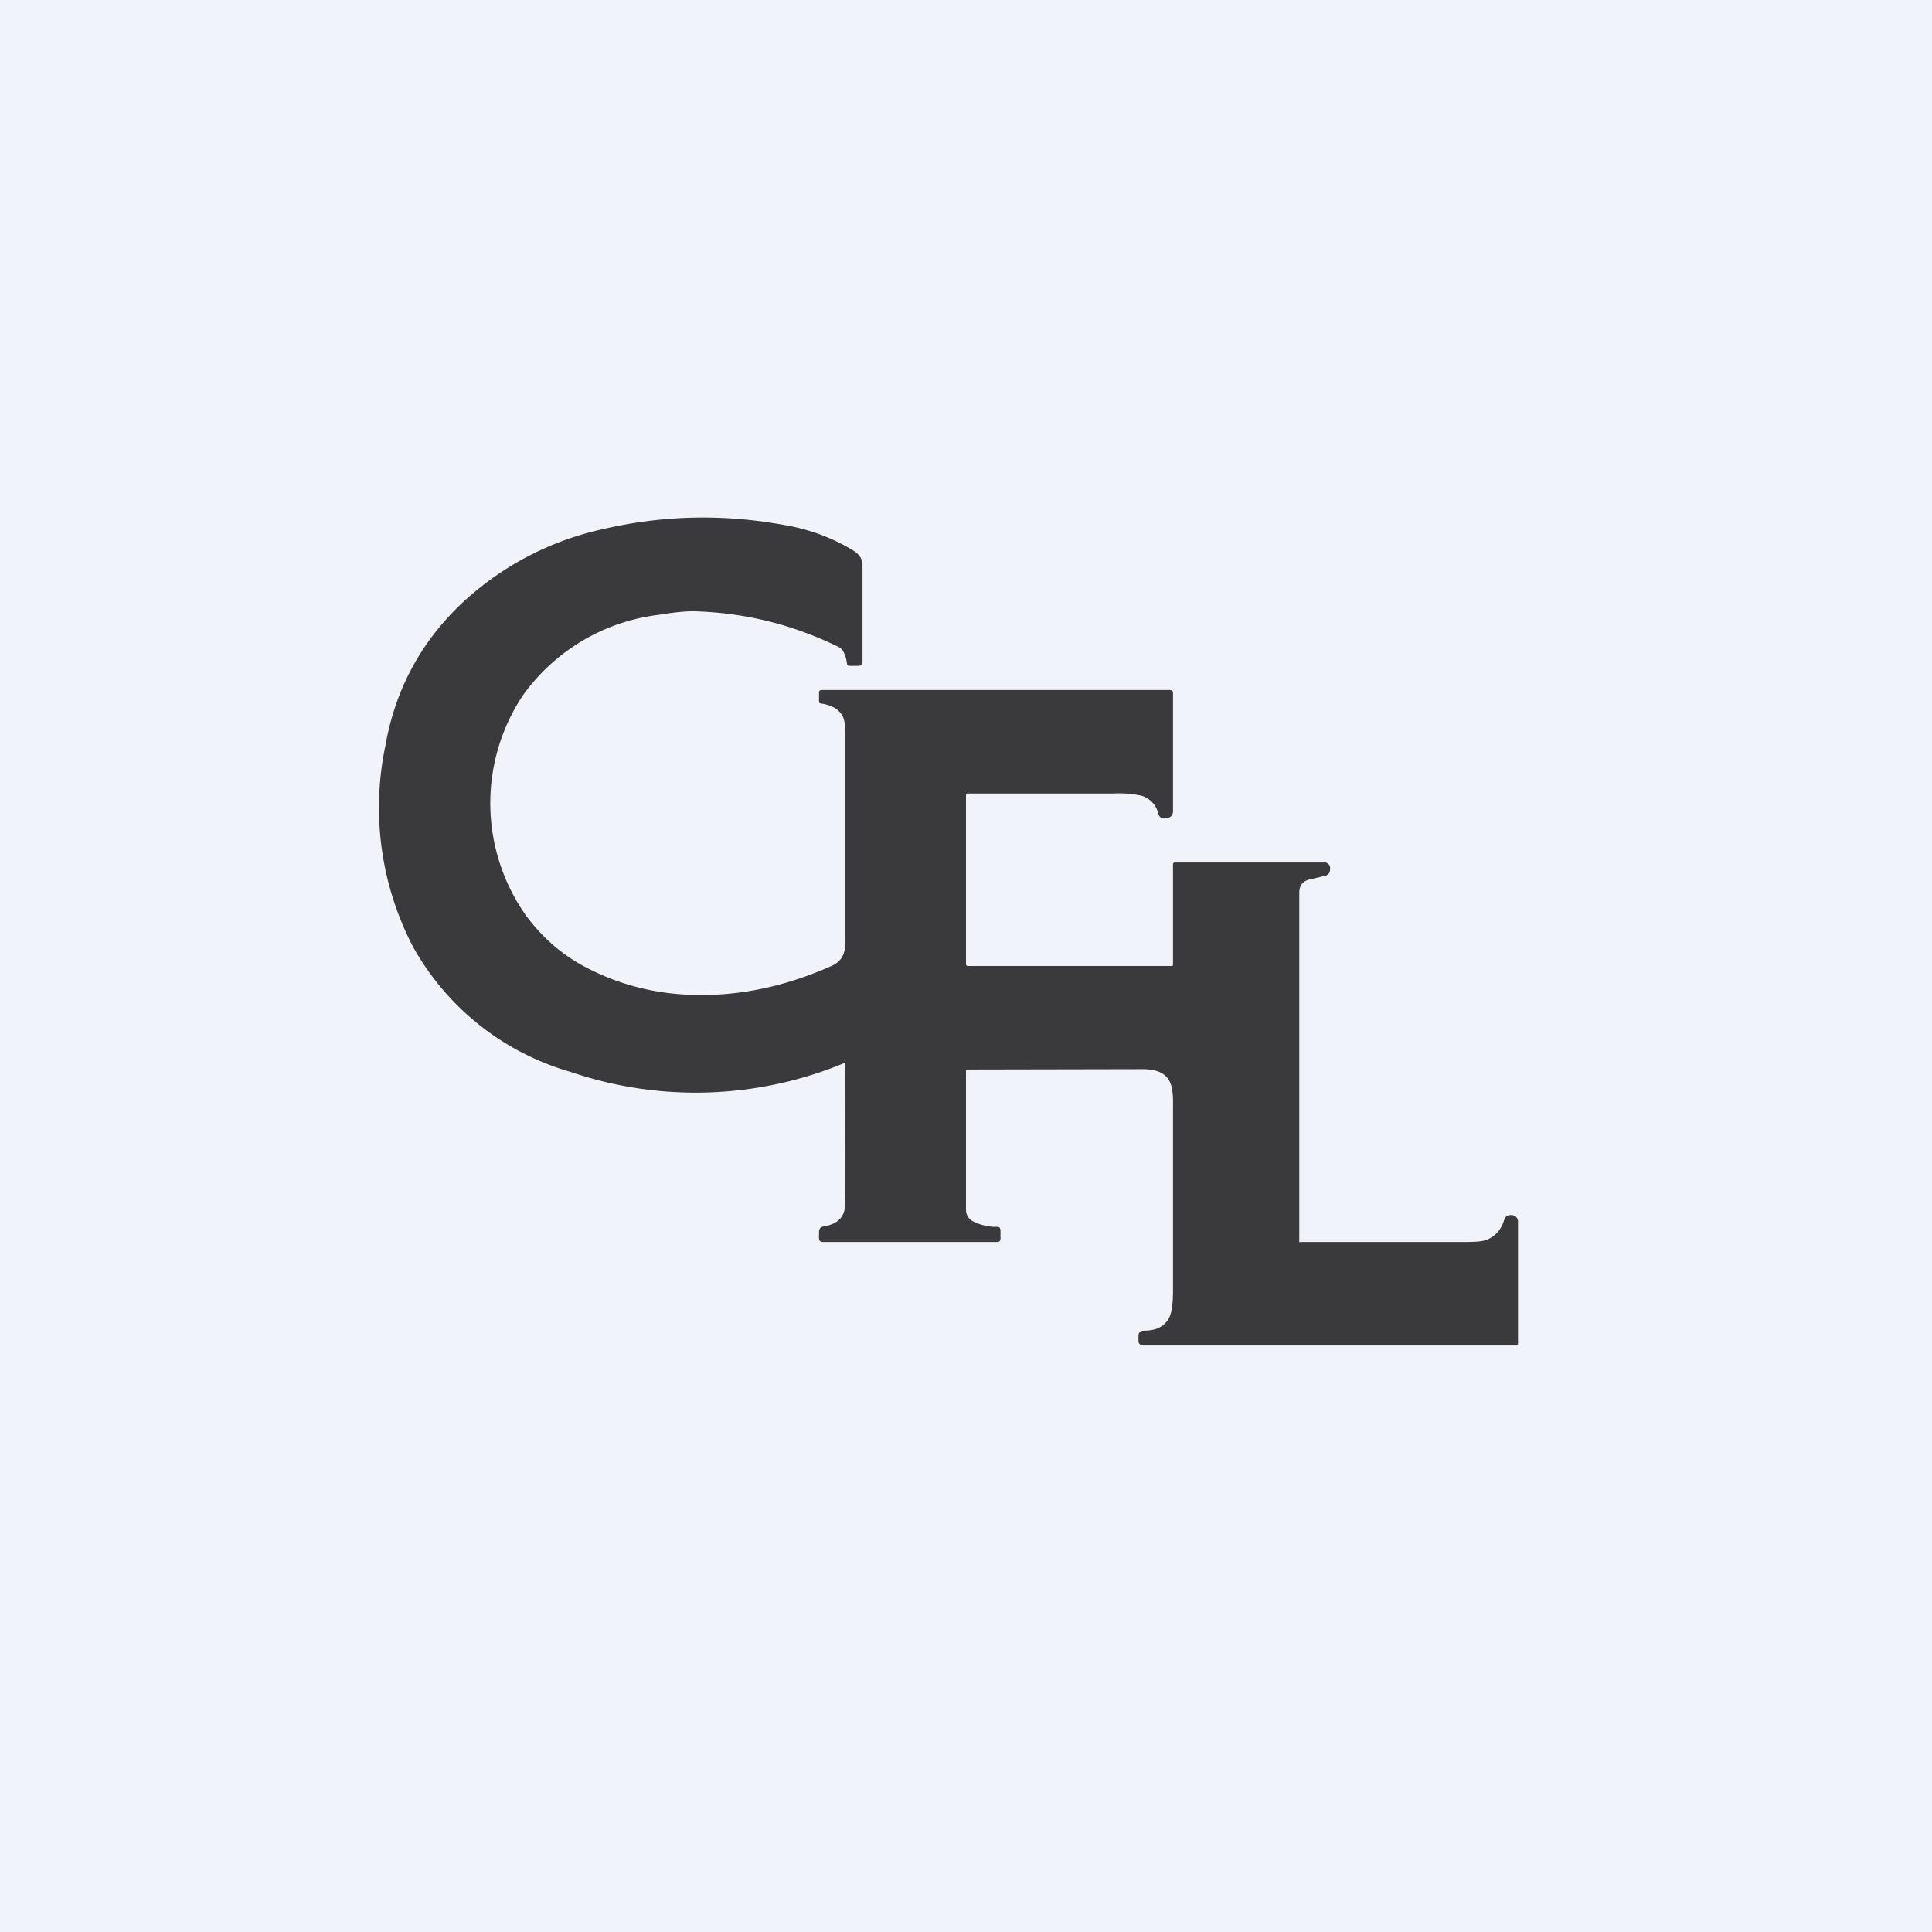
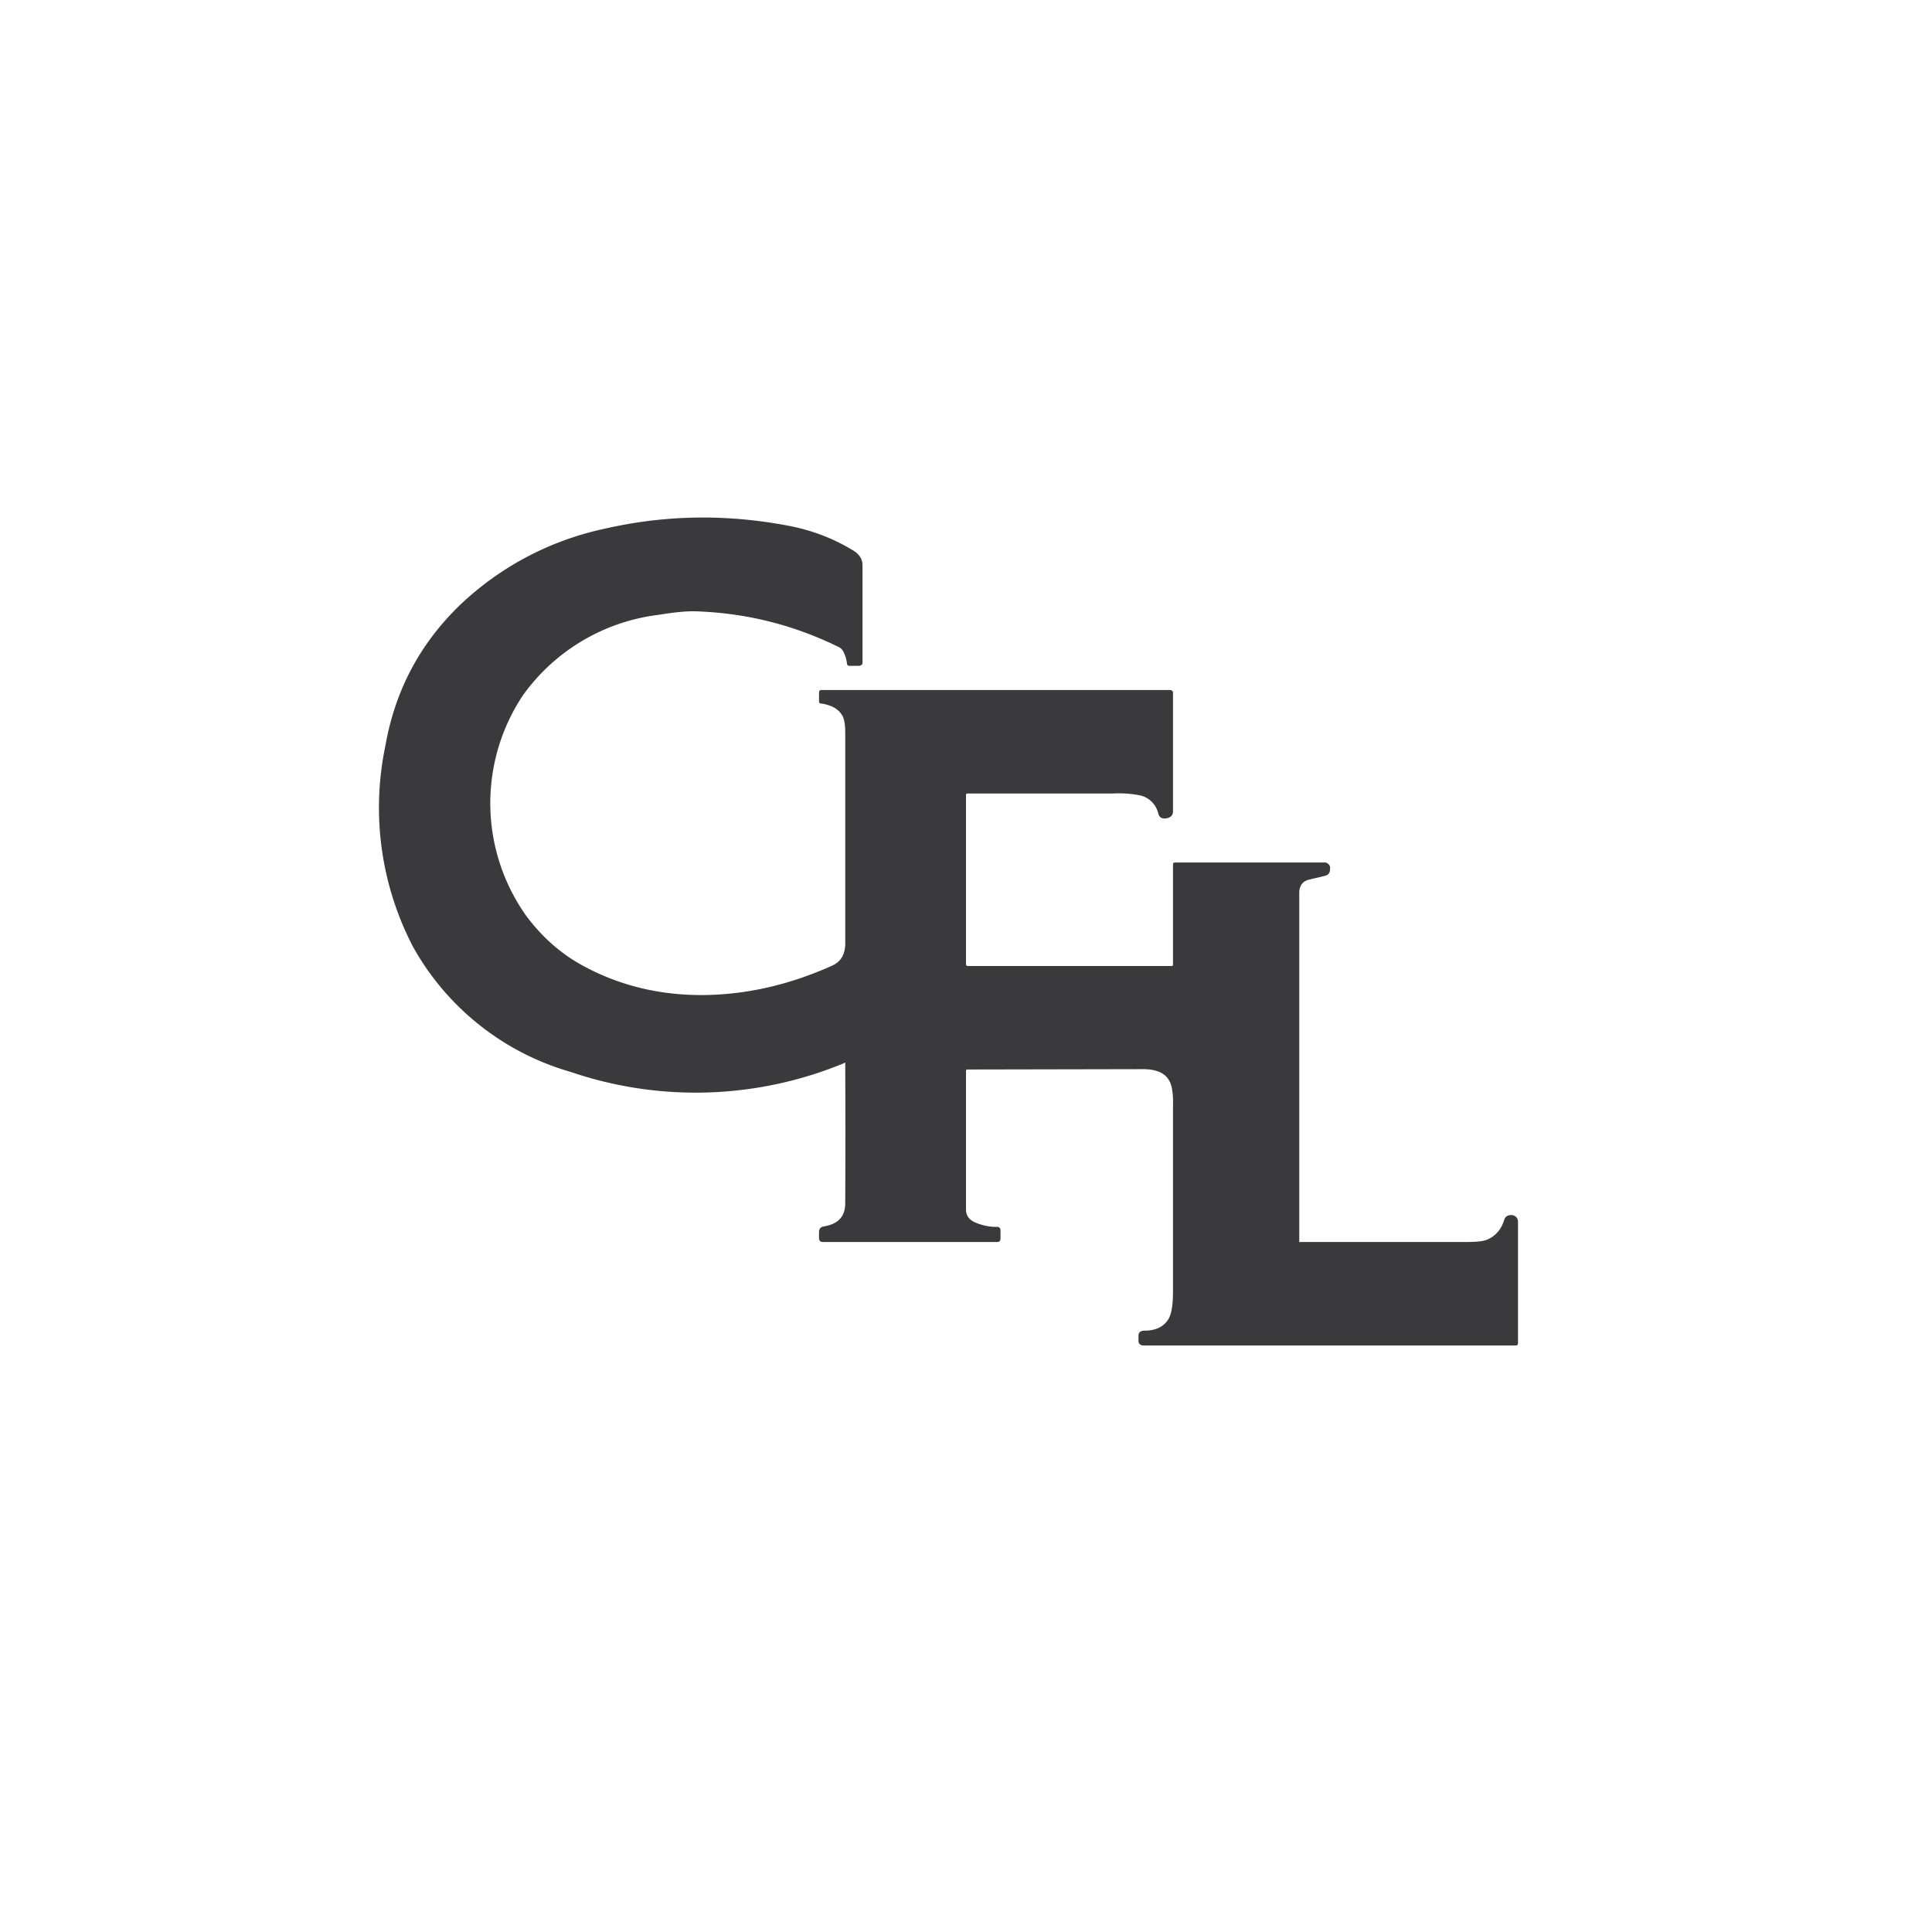
<svg xmlns="http://www.w3.org/2000/svg" width="56" height="56" viewBox="0 0 56 56">
-   <path fill="#F0F3FA" d="M0 0h56v56H0z" />
  <path d="M43.6 35.36c.03-.1.11-.15.23-.14.11.02.17.09.17.2v3.5c0 .06-.02.08-.07.08H33.16c-.09 0-.16-.04-.16-.13v-.16c0-.1.08-.14.17-.14.34 0 .57-.12.7-.34.1-.17.13-.45.13-.84V32.1c.01-.38-.02-.65-.13-.81-.13-.2-.36-.29-.7-.3l-5.11.01c-.03 0-.06 0-.06.04v4.02c0 .18.1.3.26.37.22.1.48.14.63.13.08 0 .11.04.11.11v.23c0 .06-.03.1-.09.1h-5.06c-.08 0-.11-.05-.11-.12v-.16c0-.1.04-.15.13-.17.44-.07.63-.3.63-.68.01-2.46 0-3.68 0-4.02 0-.04.02-.06-.02-.04a11.24 11.24 0 0 1-7.94.26 7.64 7.64 0 0 1-4.57-3.63 8.73 8.73 0 0 1-.8-5.82c.28-1.6 1-2.96 2.16-4.08a8.7 8.7 0 0 1 4.13-2.2c1.8-.42 3.6-.45 5.45-.09.65.13 1.25.36 1.81.7.17.1.28.24.28.43v2.84c0 .05-.06.08-.12.08h-.25c-.05 0-.08-.02-.08-.07a1 1 0 0 0-.12-.37.32.32 0 0 0-.15-.12c-1.29-.63-2.65-.97-4.1-1.02-.24-.01-.6.02-1.08.1a5.68 5.68 0 0 0-3.94 2.33 5.64 5.64 0 0 0 .11 6.42c.47.62 1.02 1.1 1.66 1.44 1.1.59 2.3.86 3.59.83 1.2-.03 2.4-.31 3.6-.85.3-.14.39-.38.38-.72v-5.89c0-.3 0-.54-.12-.69-.11-.16-.31-.26-.59-.3-.03 0-.05-.02-.05-.06v-.25c0-.05.02-.08.07-.08h10.1c.04 0 .09.03.09.07v3.45c0 .12-.09.19-.2.2-.13.02-.2-.03-.23-.15a.7.7 0 0 0-.5-.51 3.17 3.17 0 0 0-.81-.06h-4.19c-.04 0-.07 0-.07.04v4.9c0 .05.03.06.06.06h5.9c.03 0 .04-.01.04-.05v-2.9c0-.05.04-.05.09-.05h4.34c.1.04.14.11.12.21 0 .1-.06.16-.16.18l-.42.1c-.2.04-.31.17-.31.39v10.1c0 .04.01.02.05.02h4.6c.37 0 .63 0 .8-.07.23-.1.4-.28.49-.57Z" fill="#3A3A3C" />
</svg>